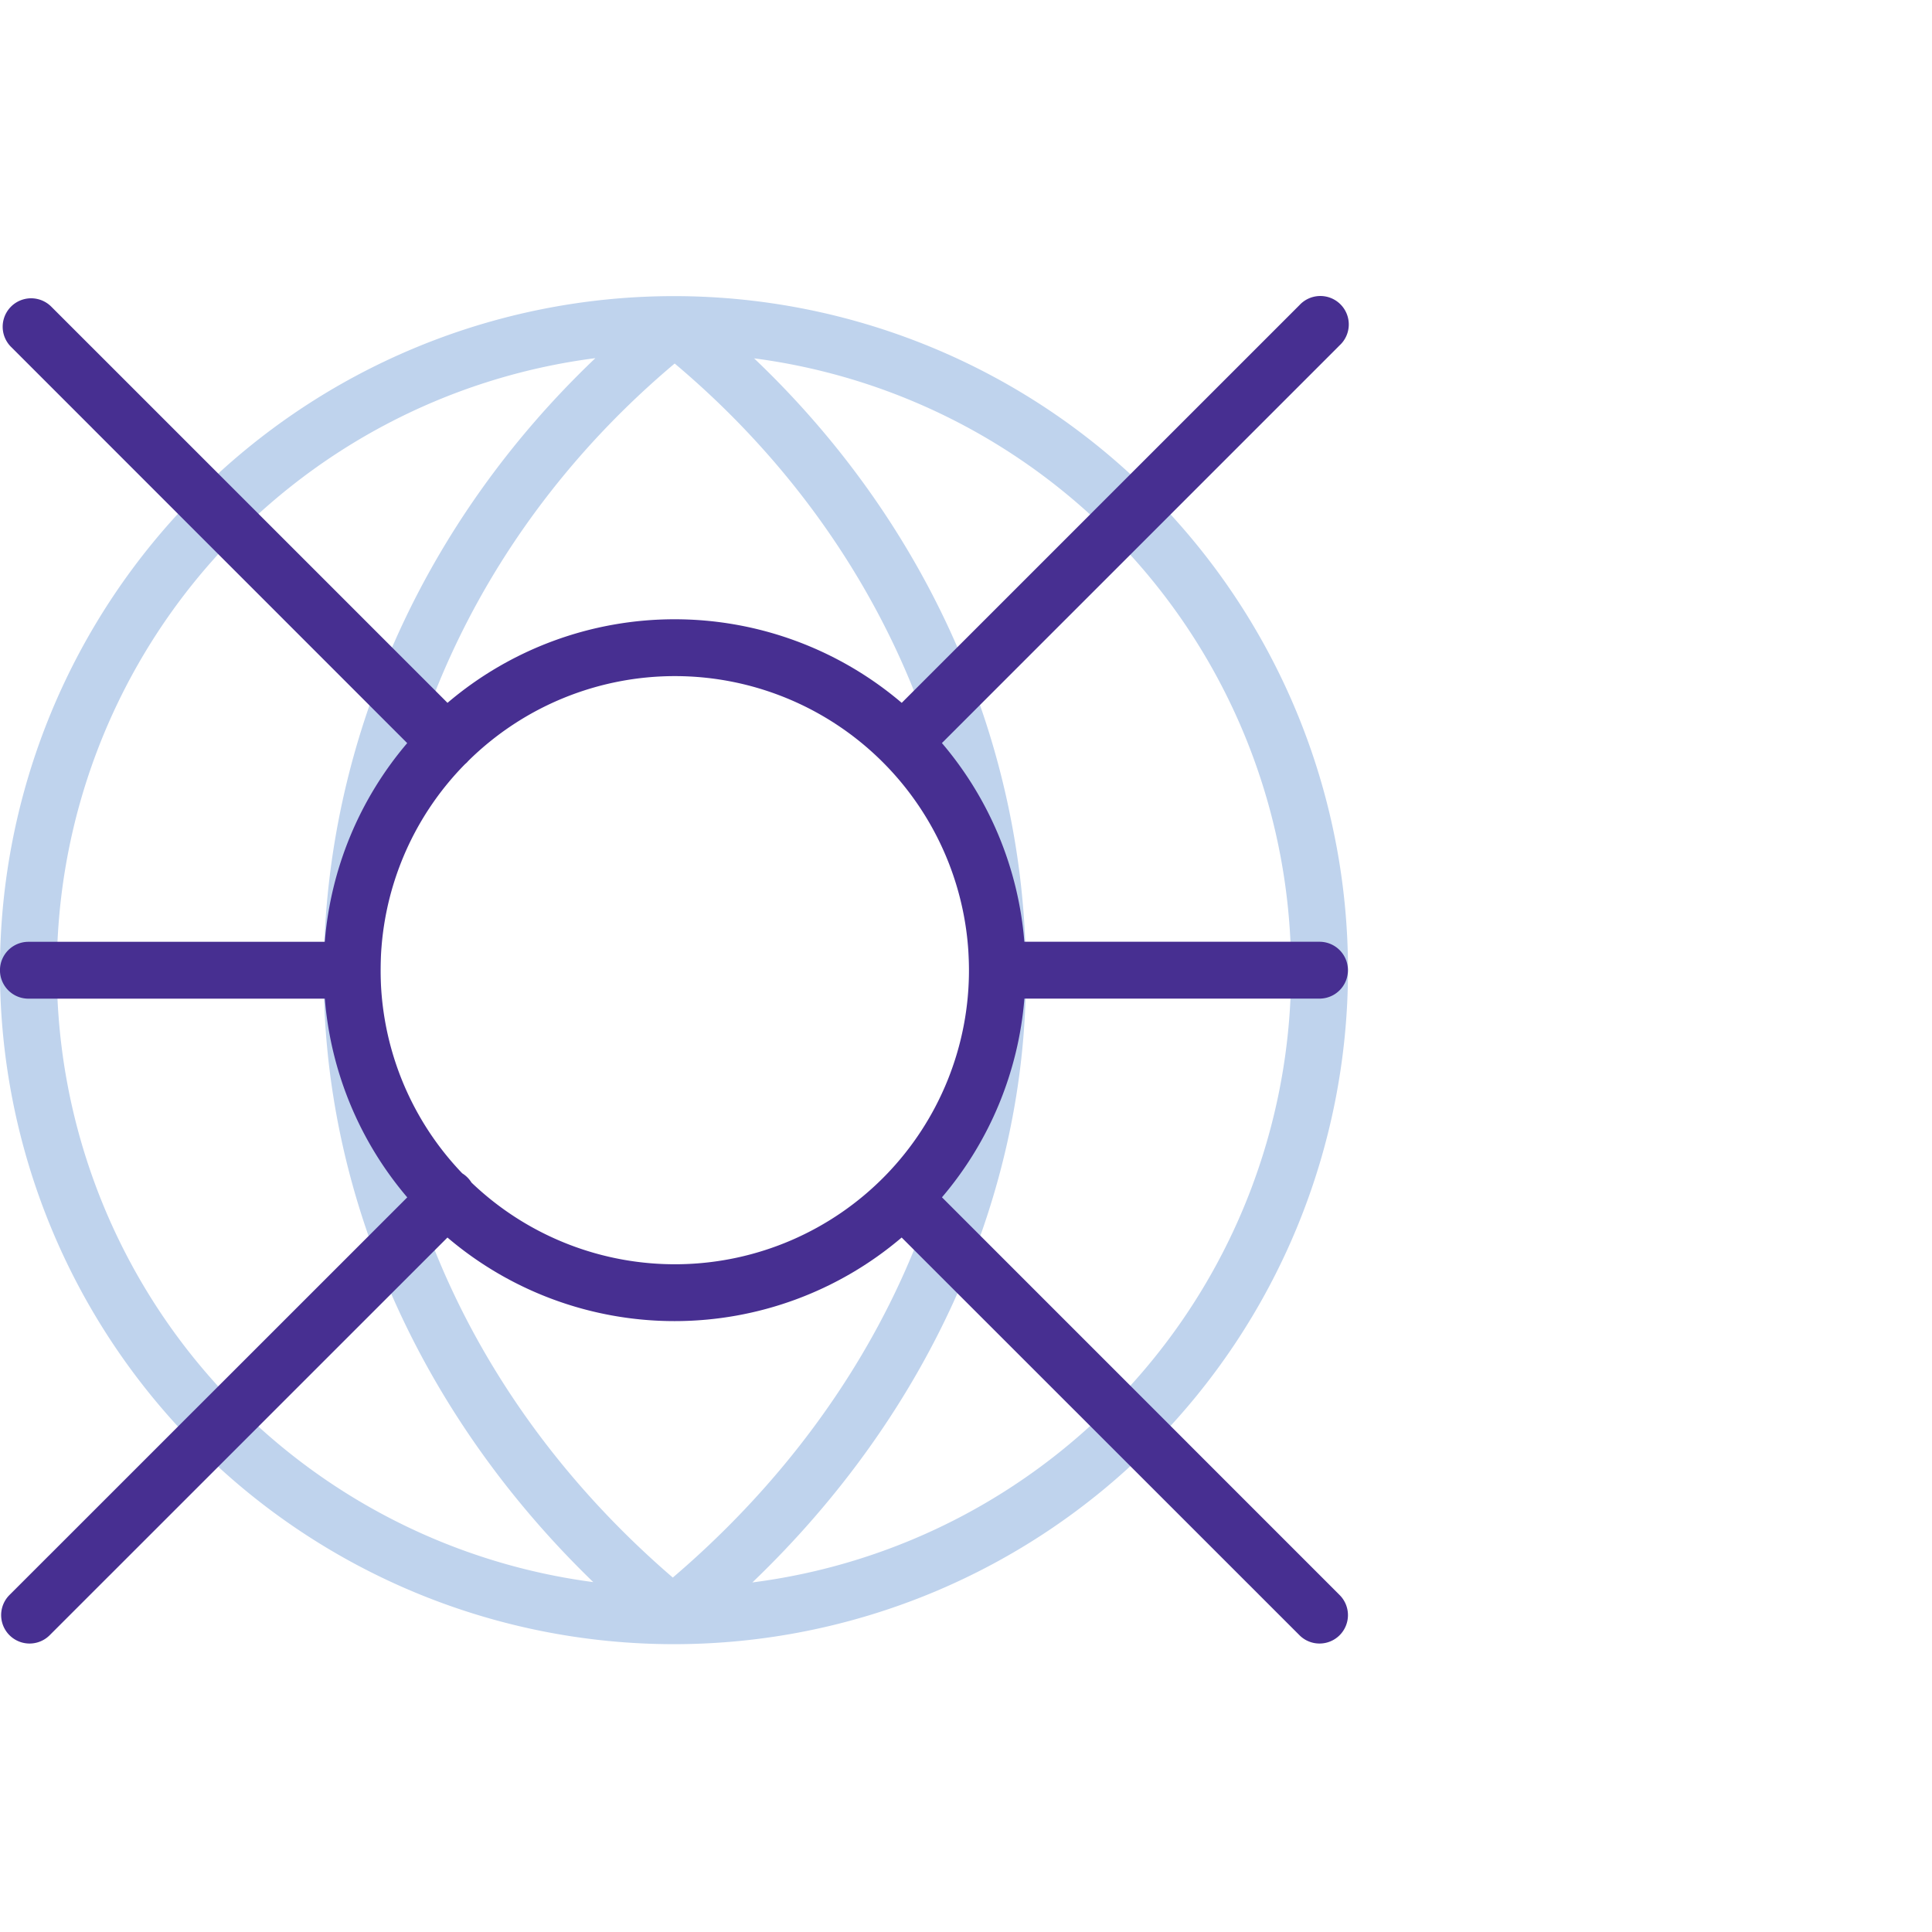
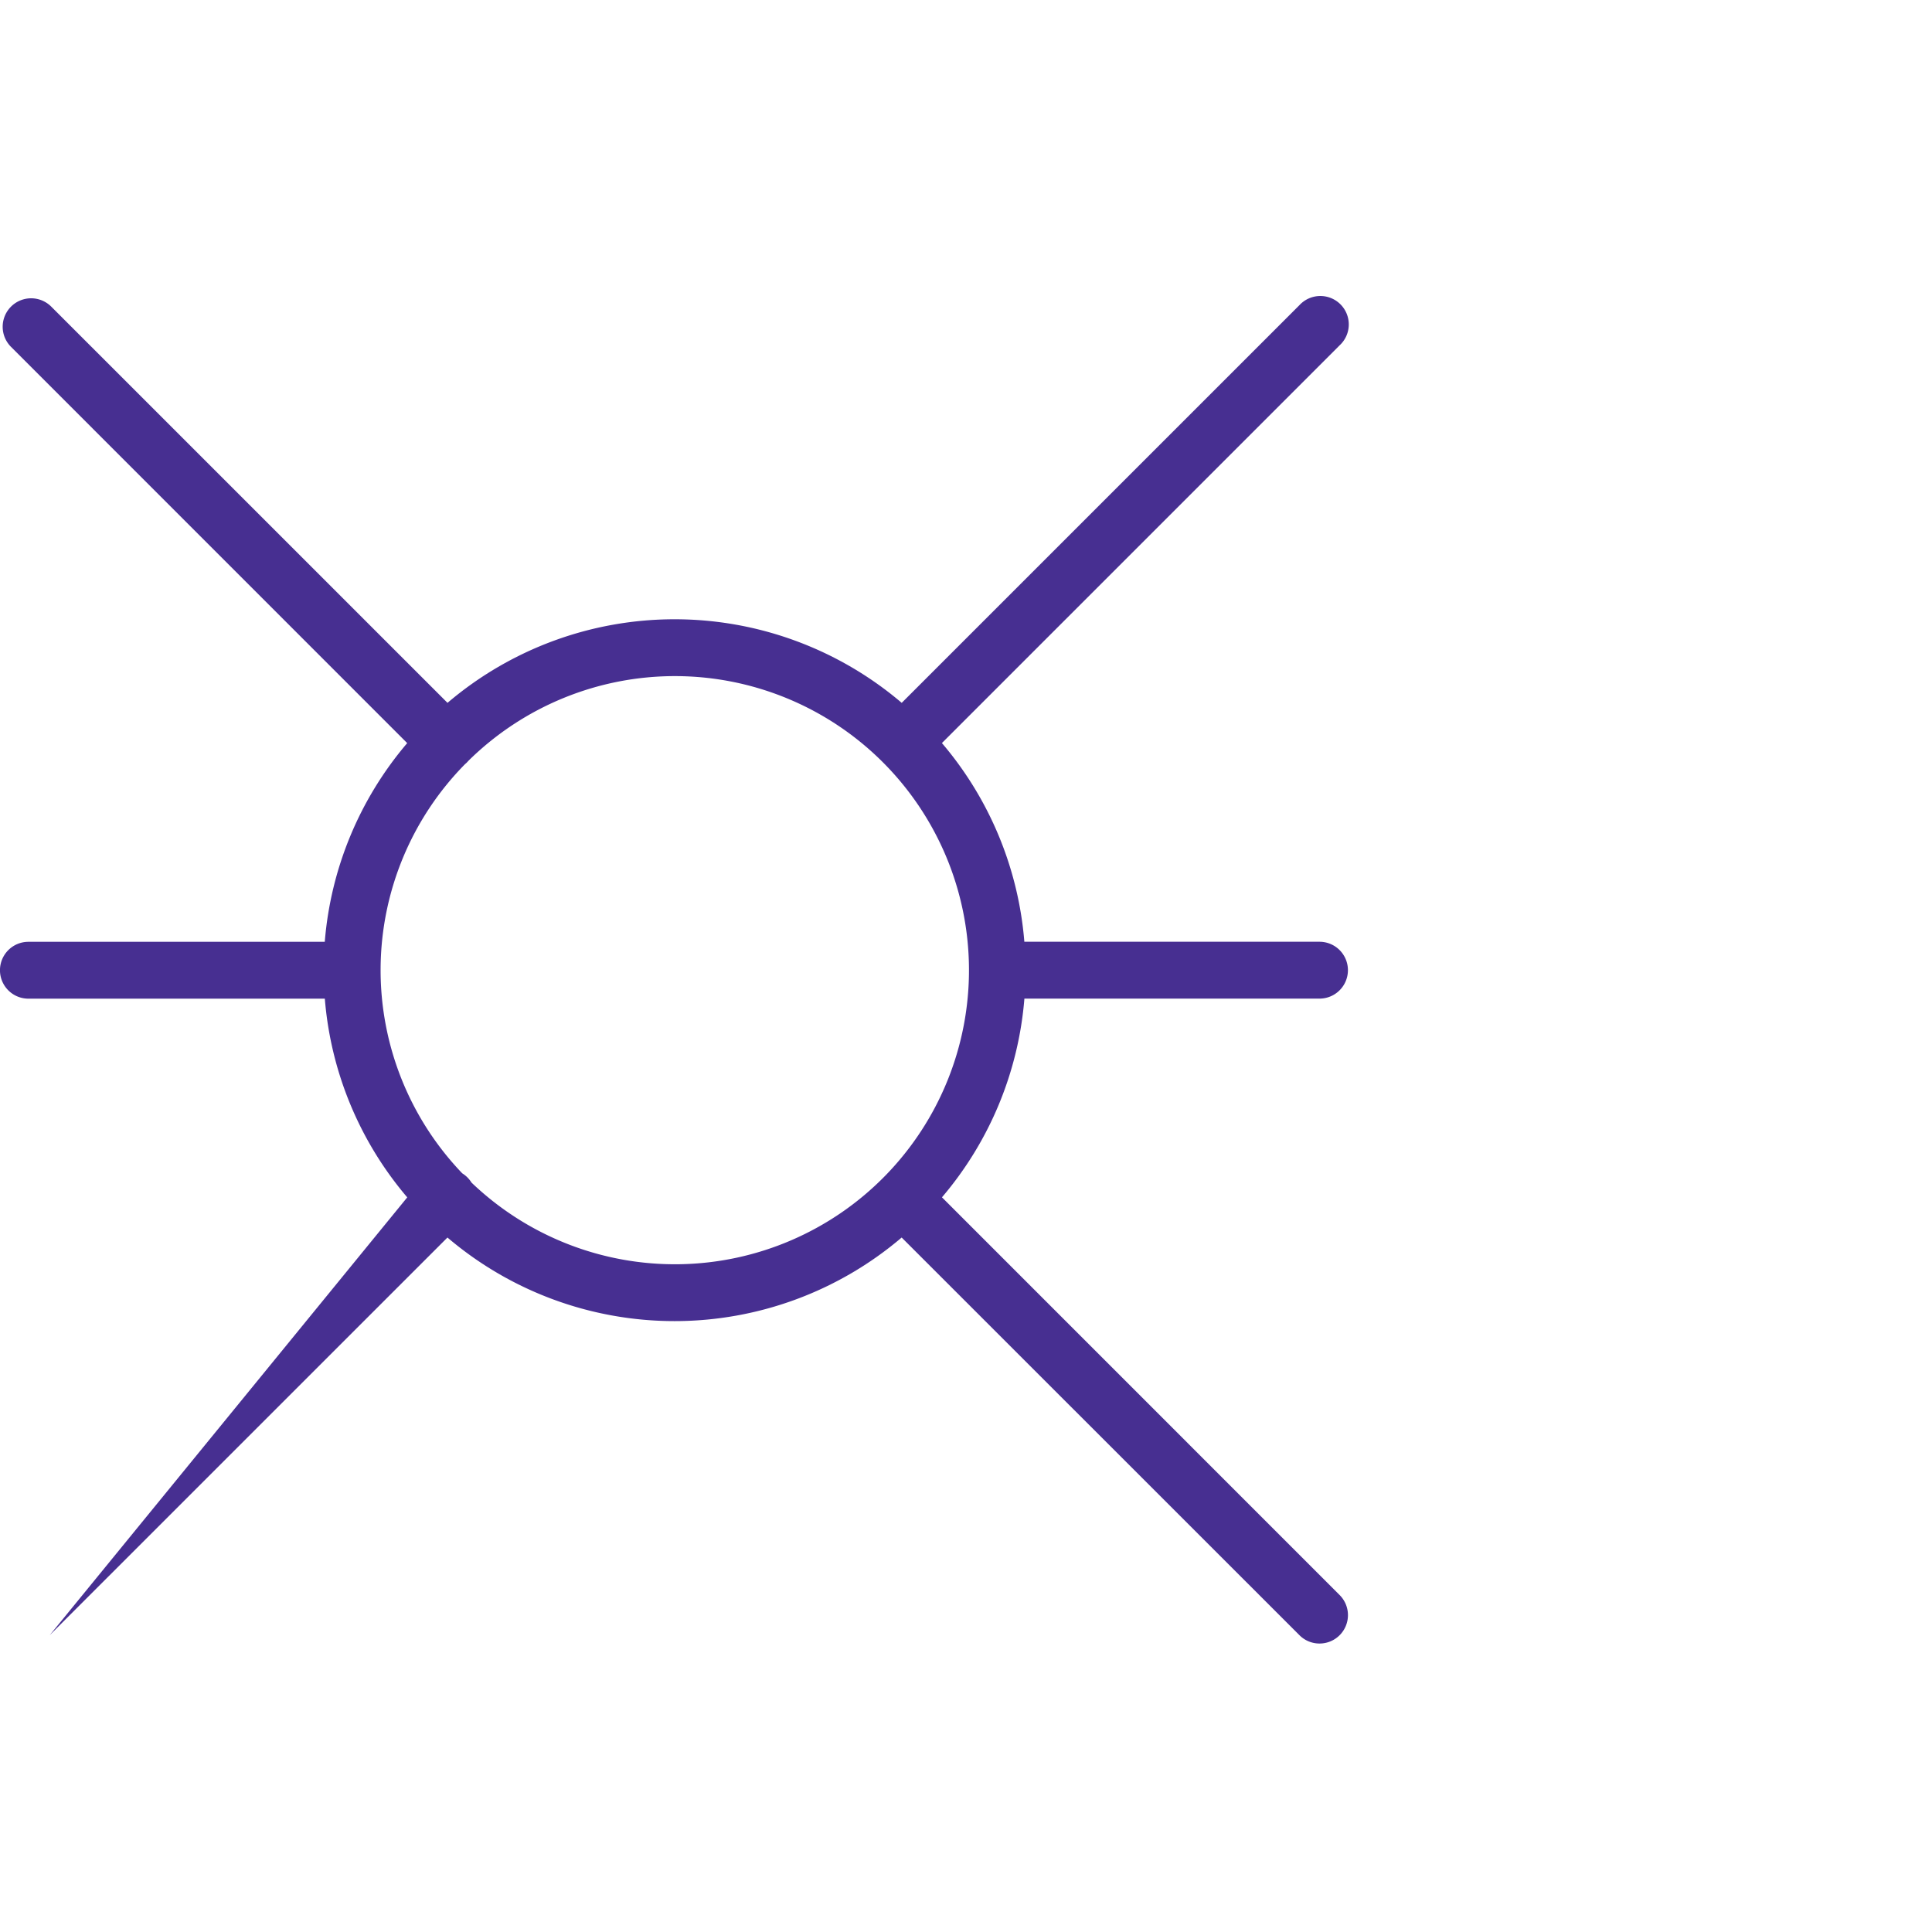
<svg xmlns="http://www.w3.org/2000/svg" width="150" height="150" viewBox="0 0 150 150">
  <g id="Group_3501" data-name="Group 3501" transform="translate(9533 -10590)">
    <g id="Group_3499" data-name="Group 3499">
-       <rect id="Rectangle_303" data-name="Rectangle 303" width="150" height="150" transform="translate(-9533 10590)" fill="none" />
      <g id="Group_3492" data-name="Group 3492" transform="translate(-10518.39 9705.311)">
-         <path id="Path_2359" data-name="Path 2359" d="M318.021,104.919h-.014a52.331,52.331,0,1,1,.03,0Zm6.216-99.836c13.385,12.73,21.006,29.728,21.111,47.5.111,17.415-7.563,34.443-21.24,47.543a47.916,47.916,0,0,0,.13-95.039m-12.319-.014a47.915,47.915,0,0,0-.163,95.028c-13.476-13.037-21.033-30.04-20.928-47.518.11-17.793,7.726-34.793,21.091-47.51m6.153.42C303.649,17.623,295.354,34.7,295.244,52.6c-.1,17.553,8.137,34.633,22.687,47.148,14.748-12.587,23.112-29.684,23-47.148-.1-17.887-8.413-34.962-22.86-47.115" transform="translate(719.695 907.423)" fill="#bfd3ed" />
-         <path id="Path_2360" data-name="Path 2360" d="M368.145,104.84a2.191,2.191,0,0,1-1.56-.646L335.7,73.318a27.2,27.2,0,0,1-35.265,0l-30.882,30.876a2.207,2.207,0,0,1-3.122-3.122L297.314,70.2a27.153,27.153,0,0,1-6.4-15.427H267.9a2.207,2.207,0,1,1,0-4.414h23.01a27.145,27.145,0,0,1,6.4-15.427L266.551,4.168a2.208,2.208,0,0,1,3.122-3.125l30.766,30.763a27.2,27.2,0,0,1,35.265,0L366.585.927A2.208,2.208,0,1,1,369.7,4.052L338.825,34.928a27.148,27.148,0,0,1,6.4,15.427h22.916a2.207,2.207,0,1,1,0,4.414H345.229a27.156,27.156,0,0,1-6.4,15.427L369.7,101.072a2.205,2.205,0,0,1-1.56,3.768M302.3,69.05a22.832,22.832,0,1,0-.229-32.753c-.041.047-.083.091-.124.135s-.091.086-.138.124a22.793,22.793,0,0,0-.224,31.779,2.21,2.21,0,0,1,.715.715" transform="translate(719.695 907.452)" fill="#472f91" />
+         <path id="Path_2360" data-name="Path 2360" d="M368.145,104.84a2.191,2.191,0,0,1-1.56-.646L335.7,73.318a27.2,27.2,0,0,1-35.265,0l-30.882,30.876L297.314,70.2a27.153,27.153,0,0,1-6.4-15.427H267.9a2.207,2.207,0,1,1,0-4.414h23.01a27.145,27.145,0,0,1,6.4-15.427L266.551,4.168a2.208,2.208,0,0,1,3.122-3.125l30.766,30.763a27.2,27.2,0,0,1,35.265,0L366.585.927A2.208,2.208,0,1,1,369.7,4.052L338.825,34.928a27.148,27.148,0,0,1,6.4,15.427h22.916a2.207,2.207,0,1,1,0,4.414H345.229a27.156,27.156,0,0,1-6.4,15.427L369.7,101.072a2.205,2.205,0,0,1-1.56,3.768M302.3,69.05a22.832,22.832,0,1,0-.229-32.753c-.041.047-.083.091-.124.135s-.091.086-.138.124a22.793,22.793,0,0,0-.224,31.779,2.21,2.21,0,0,1,.715.715" transform="translate(719.695 907.452)" fill="#472f91" />
      </g>
    </g>
  </g>
</svg>